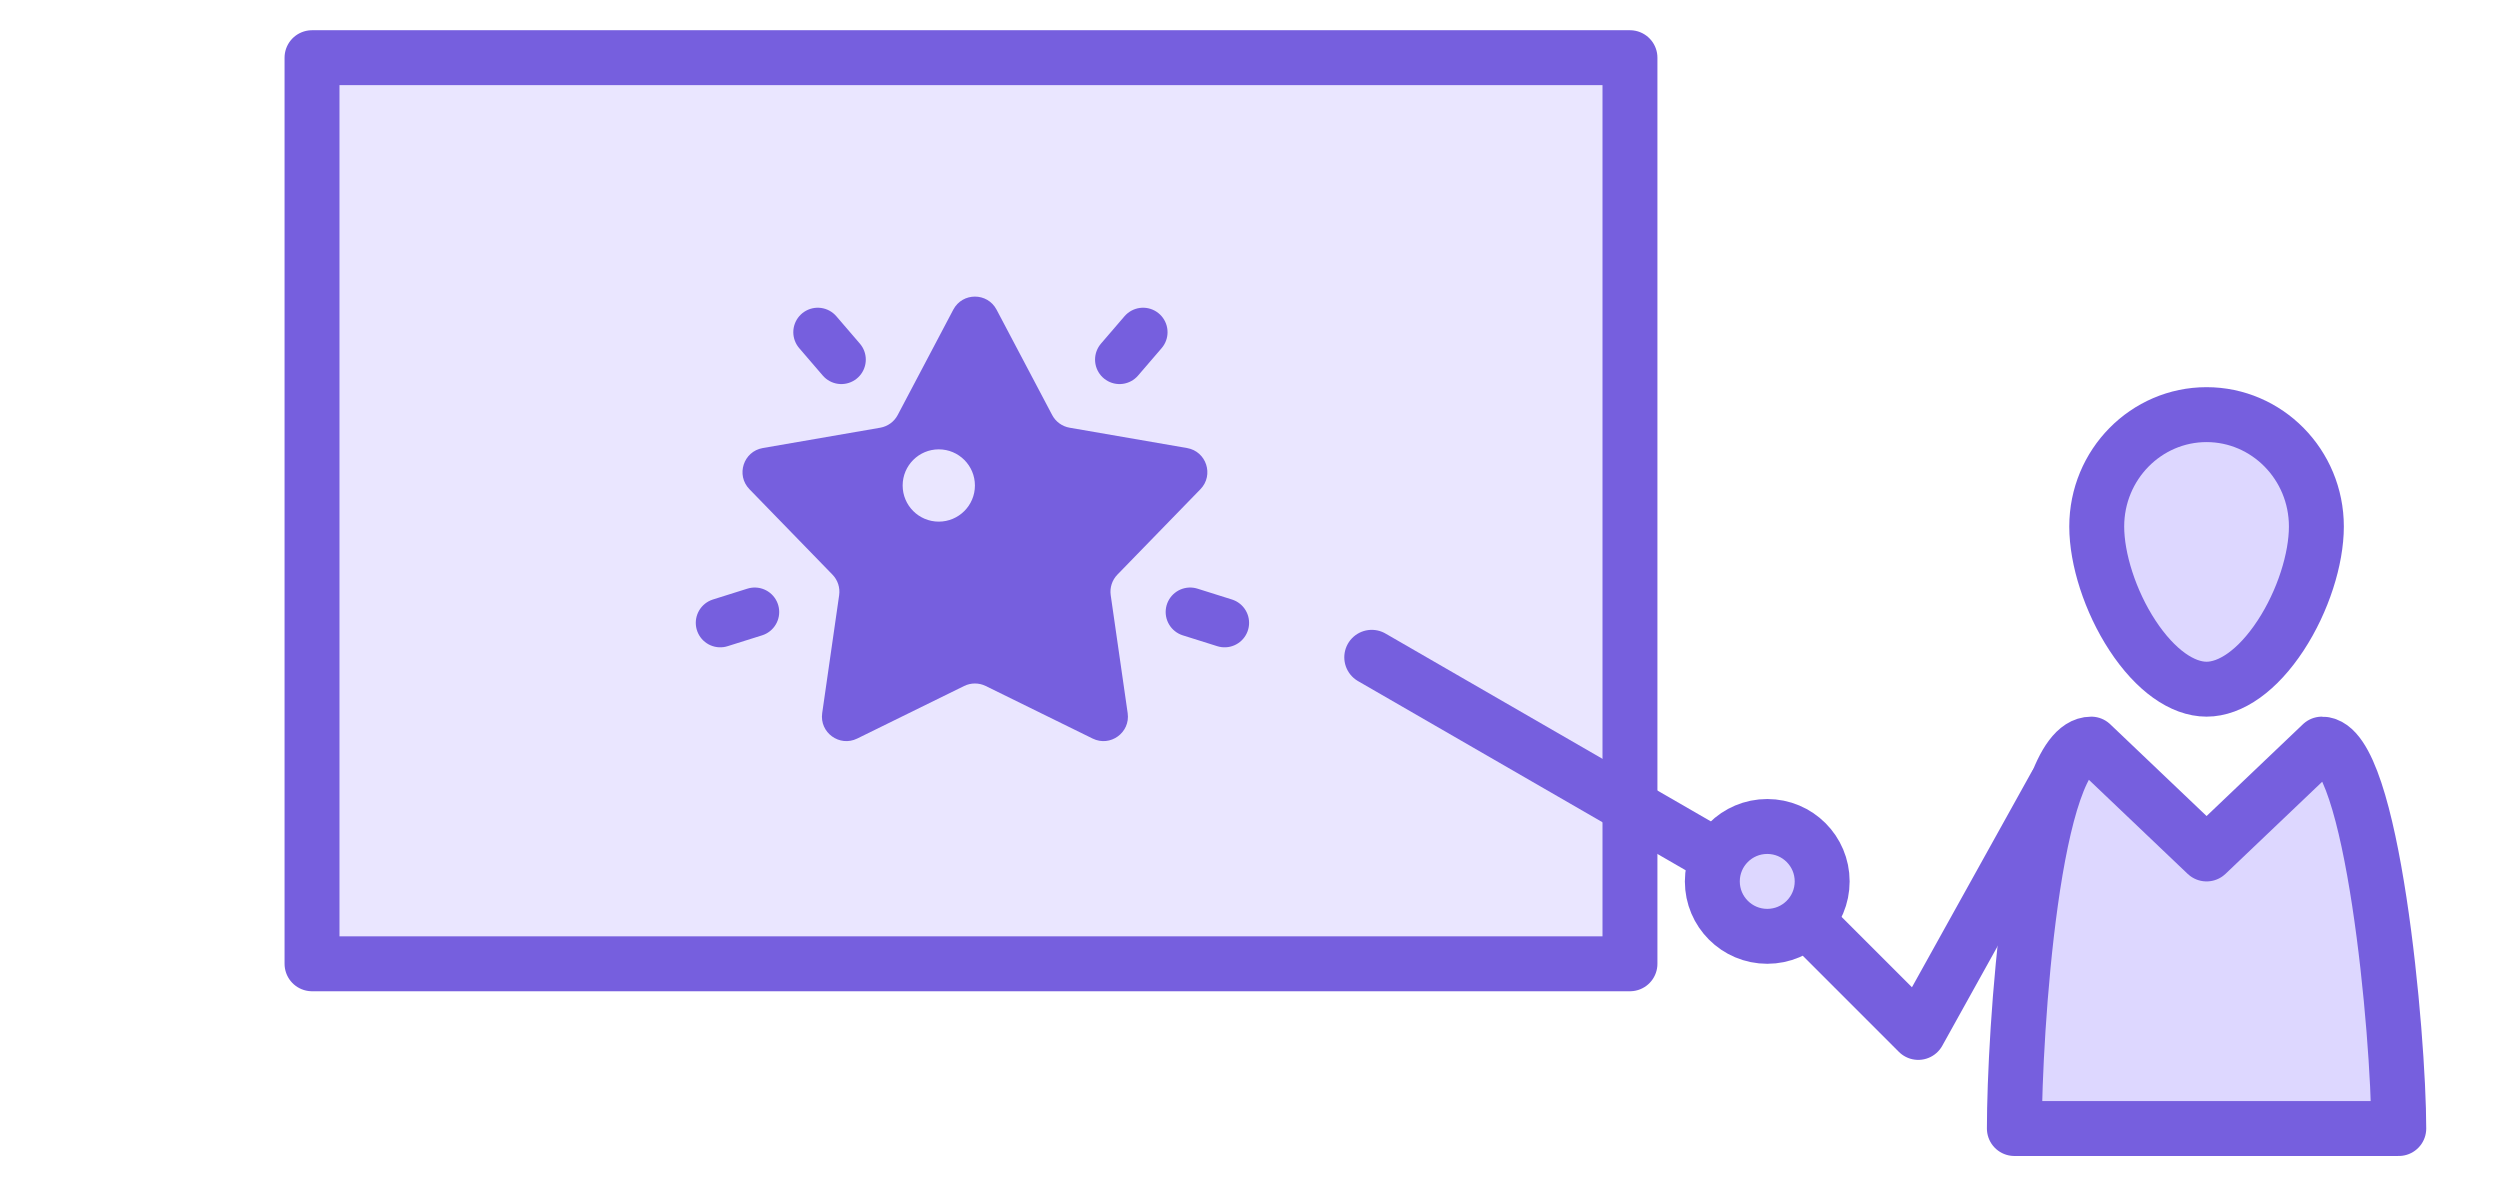
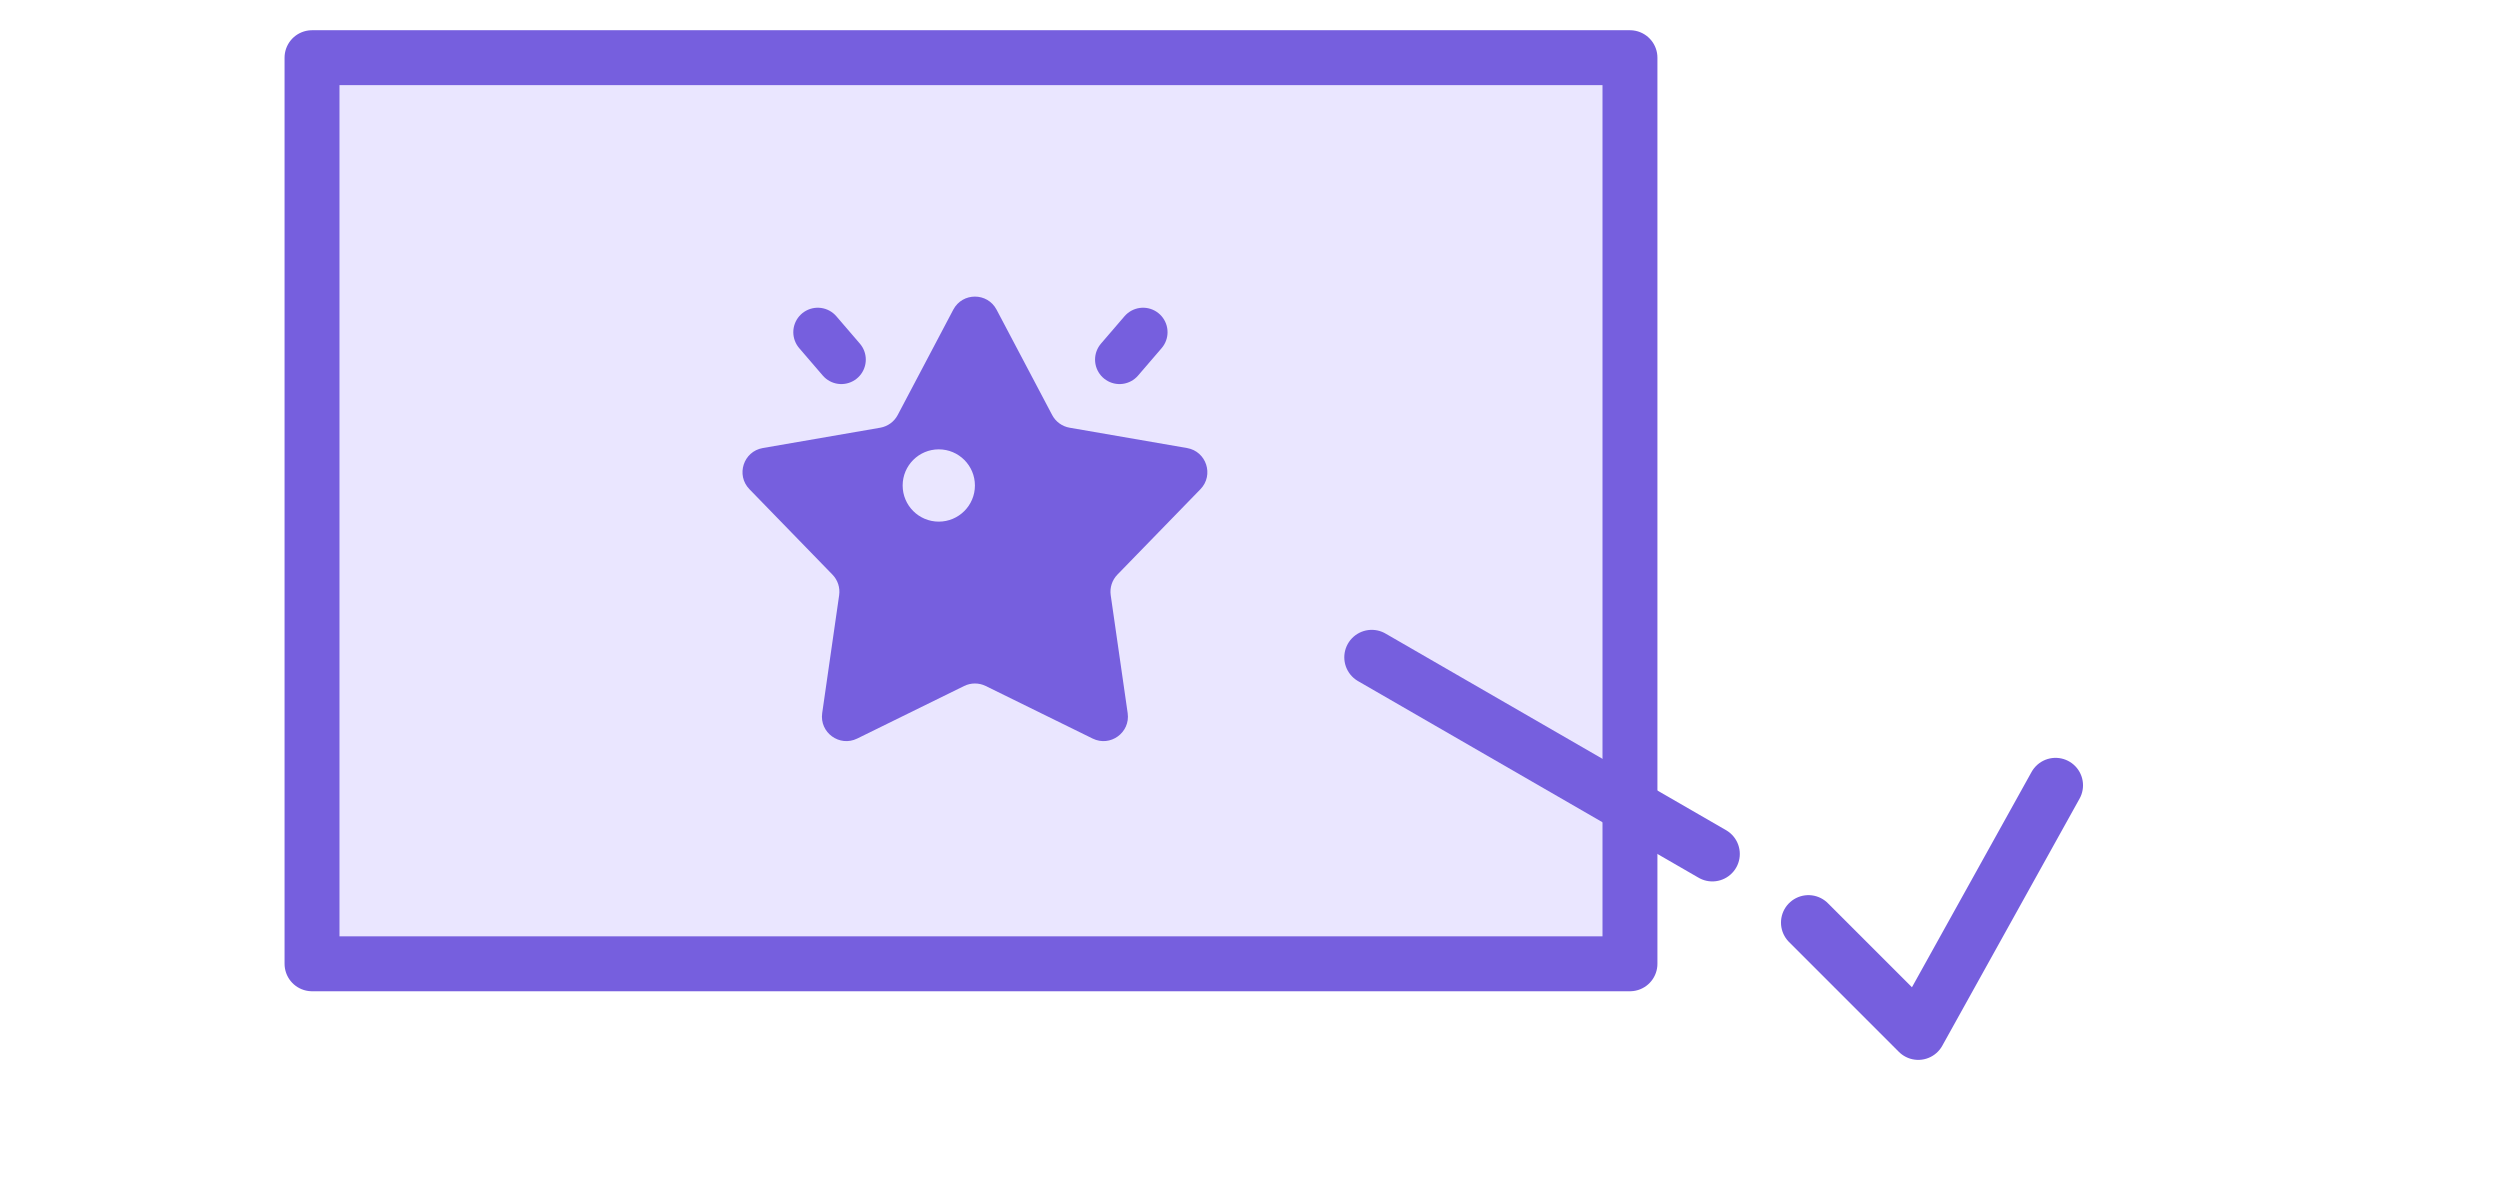
<svg xmlns="http://www.w3.org/2000/svg" width="130" height="62" viewBox="0 0 130 62" fill="none">
  <rect x="16.225" y="3" width="68.533" height="47.117" fill="#EAE6FF" stroke="#765FDE" stroke-width="2.856" stroke-linejoin="round" />
-   <path d="M114.741 21.561C117.875 21.561 120.452 24.147 120.452 27.382C120.452 29.061 119.761 31.264 118.595 33.042C117.398 34.869 115.988 35.838 114.741 35.838C113.494 35.838 112.085 34.869 110.887 33.042C109.722 31.264 109.03 29.061 109.03 27.382C109.03 24.147 111.607 21.561 114.741 21.561Z" fill="#DDD7FF" stroke="#765FDE" stroke-width="2.856" />
-   <path d="M108.745 38.694C105.675 38.694 104.747 53.858 104.747 58.683H124.736C124.736 53.858 123.37 38.694 120.738 38.694L114.742 44.406L108.745 38.694Z" fill="#DDD7FF" stroke="#765FDE" stroke-width="2.856" stroke-linecap="round" stroke-linejoin="round" />
-   <circle cx="91.897" cy="45.833" r="2.856" fill="#DDD7FF" stroke="#765FDE" stroke-width="2.856" />
  <path d="M94.039 47.975L99.75 53.686L106.889 40.836" stroke="#765FDE" stroke-width="2.856" stroke-linecap="round" stroke-linejoin="round" />
  <path d="M89.042 44.406L71.331 34.18" stroke="#765FDE" stroke-width="2.856" stroke-linecap="round" stroke-linejoin="round" />
-   <path d="M39.246 31.824L37.453 32.388" stroke="#765FDE" stroke-width="2.545" stroke-linecap="round" />
-   <path d="M61.887 31.824L63.68 32.388" stroke="#765FDE" stroke-width="2.545" stroke-linecap="round" />
  <path d="M49.571 16.102C50.049 15.197 51.344 15.197 51.821 16.102L54.713 21.582C54.897 21.931 55.233 22.174 55.621 22.241L61.727 23.298C62.734 23.472 63.136 24.705 62.423 25.439L58.103 29.882C57.829 30.165 57.701 30.559 57.757 30.949L58.639 37.083C58.784 38.095 57.736 38.857 56.818 38.405L51.258 35.672C50.904 35.498 50.489 35.498 50.135 35.672L44.574 38.405C43.656 38.856 42.609 38.095 42.754 37.083L43.636 30.949C43.692 30.559 43.564 30.165 43.289 29.882L38.971 25.439C38.258 24.705 38.658 23.472 39.666 23.298L45.772 22.241C46.16 22.174 46.496 21.931 46.68 21.582L49.571 16.102ZM48.816 23.366C47.779 23.366 46.938 24.208 46.938 25.246C46.938 26.284 47.779 27.125 48.816 27.125C49.854 27.125 50.696 26.284 50.696 25.246C50.696 24.208 49.855 23.366 48.816 23.366Z" fill="#765FDE" />
  <path d="M43.749 18.699L42.524 17.274" stroke="#765FDE" stroke-width="2.545" stroke-linecap="round" />
  <path d="M58.215 18.699L59.44 17.274" stroke="#765FDE" stroke-width="2.545" stroke-linecap="round" />
</svg>